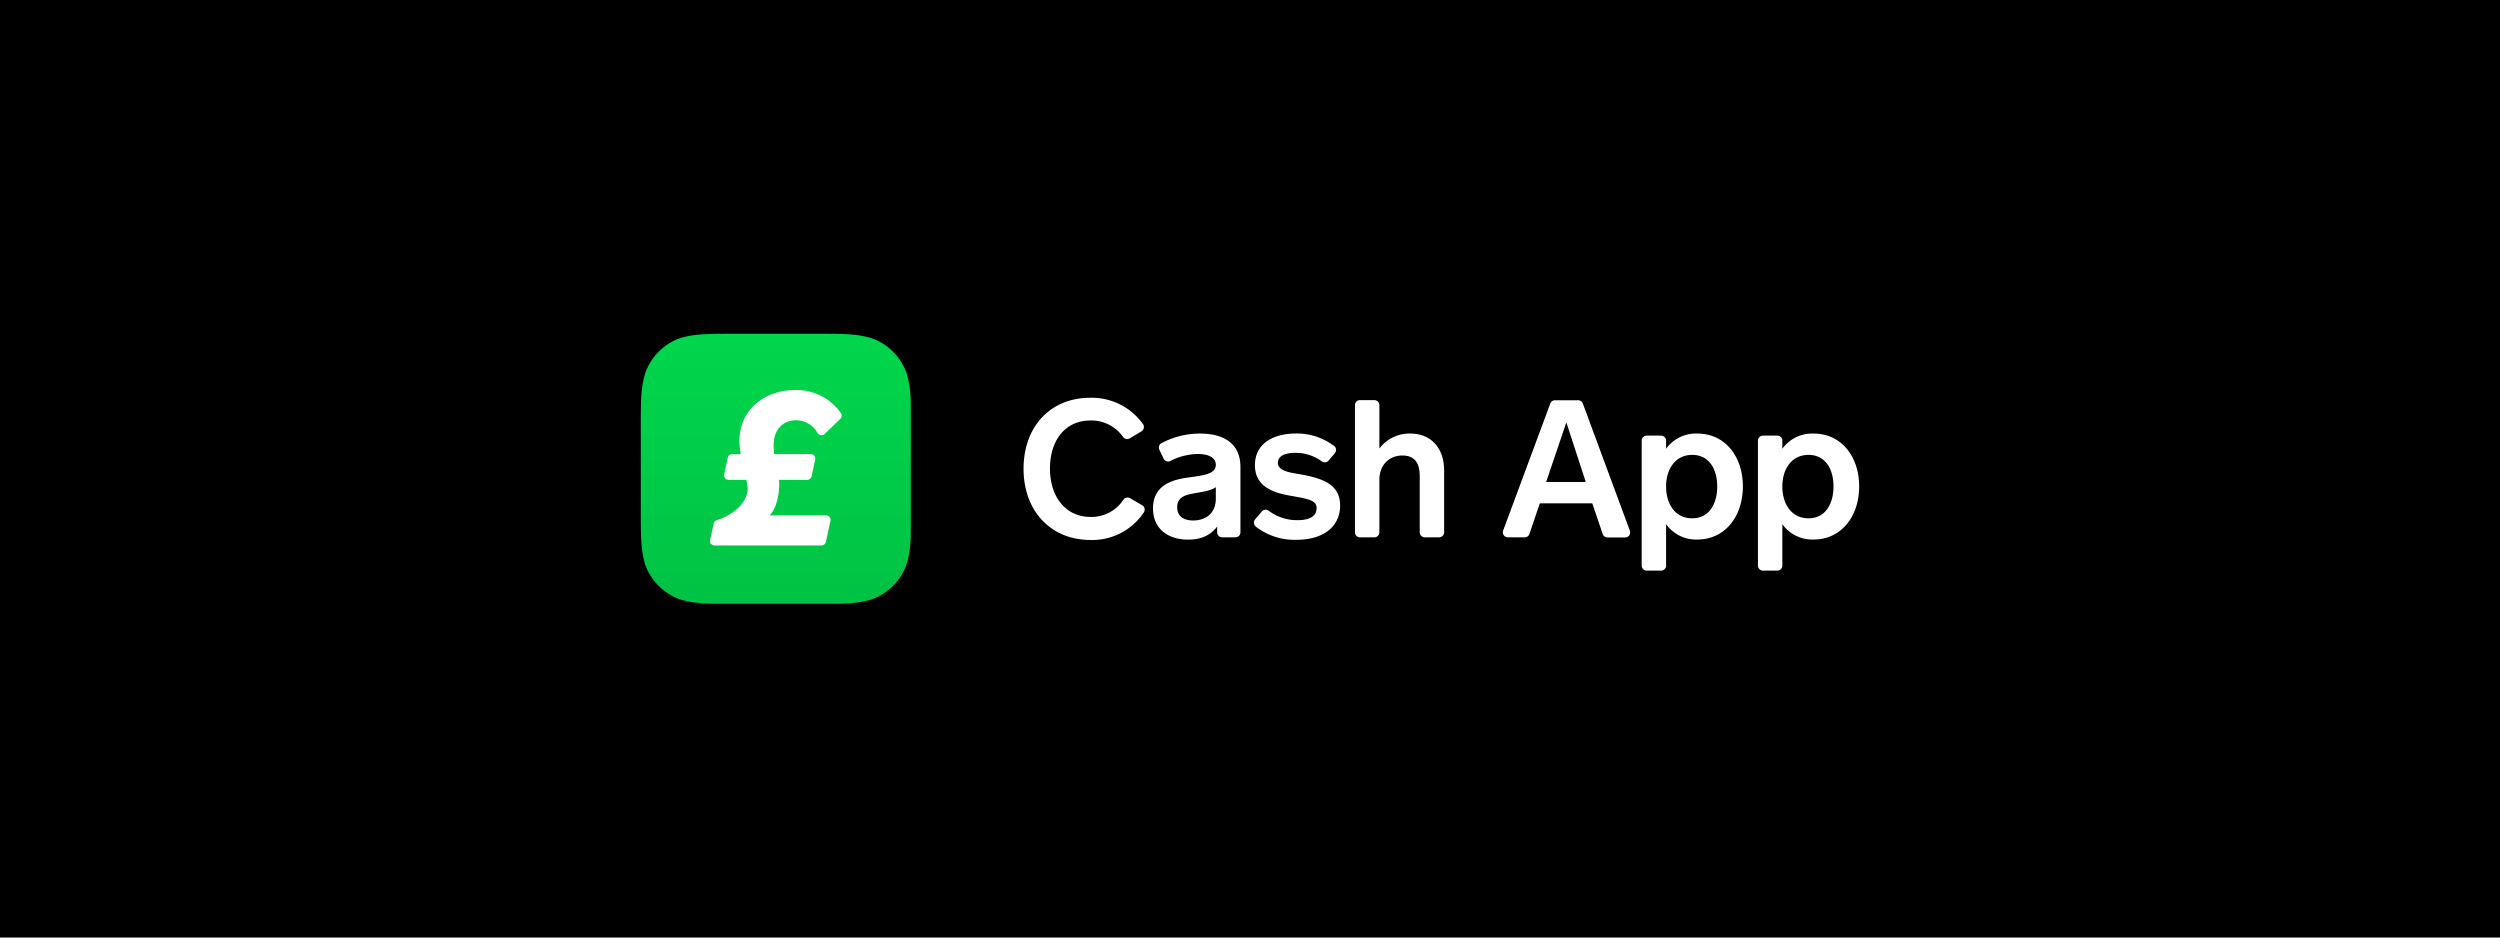
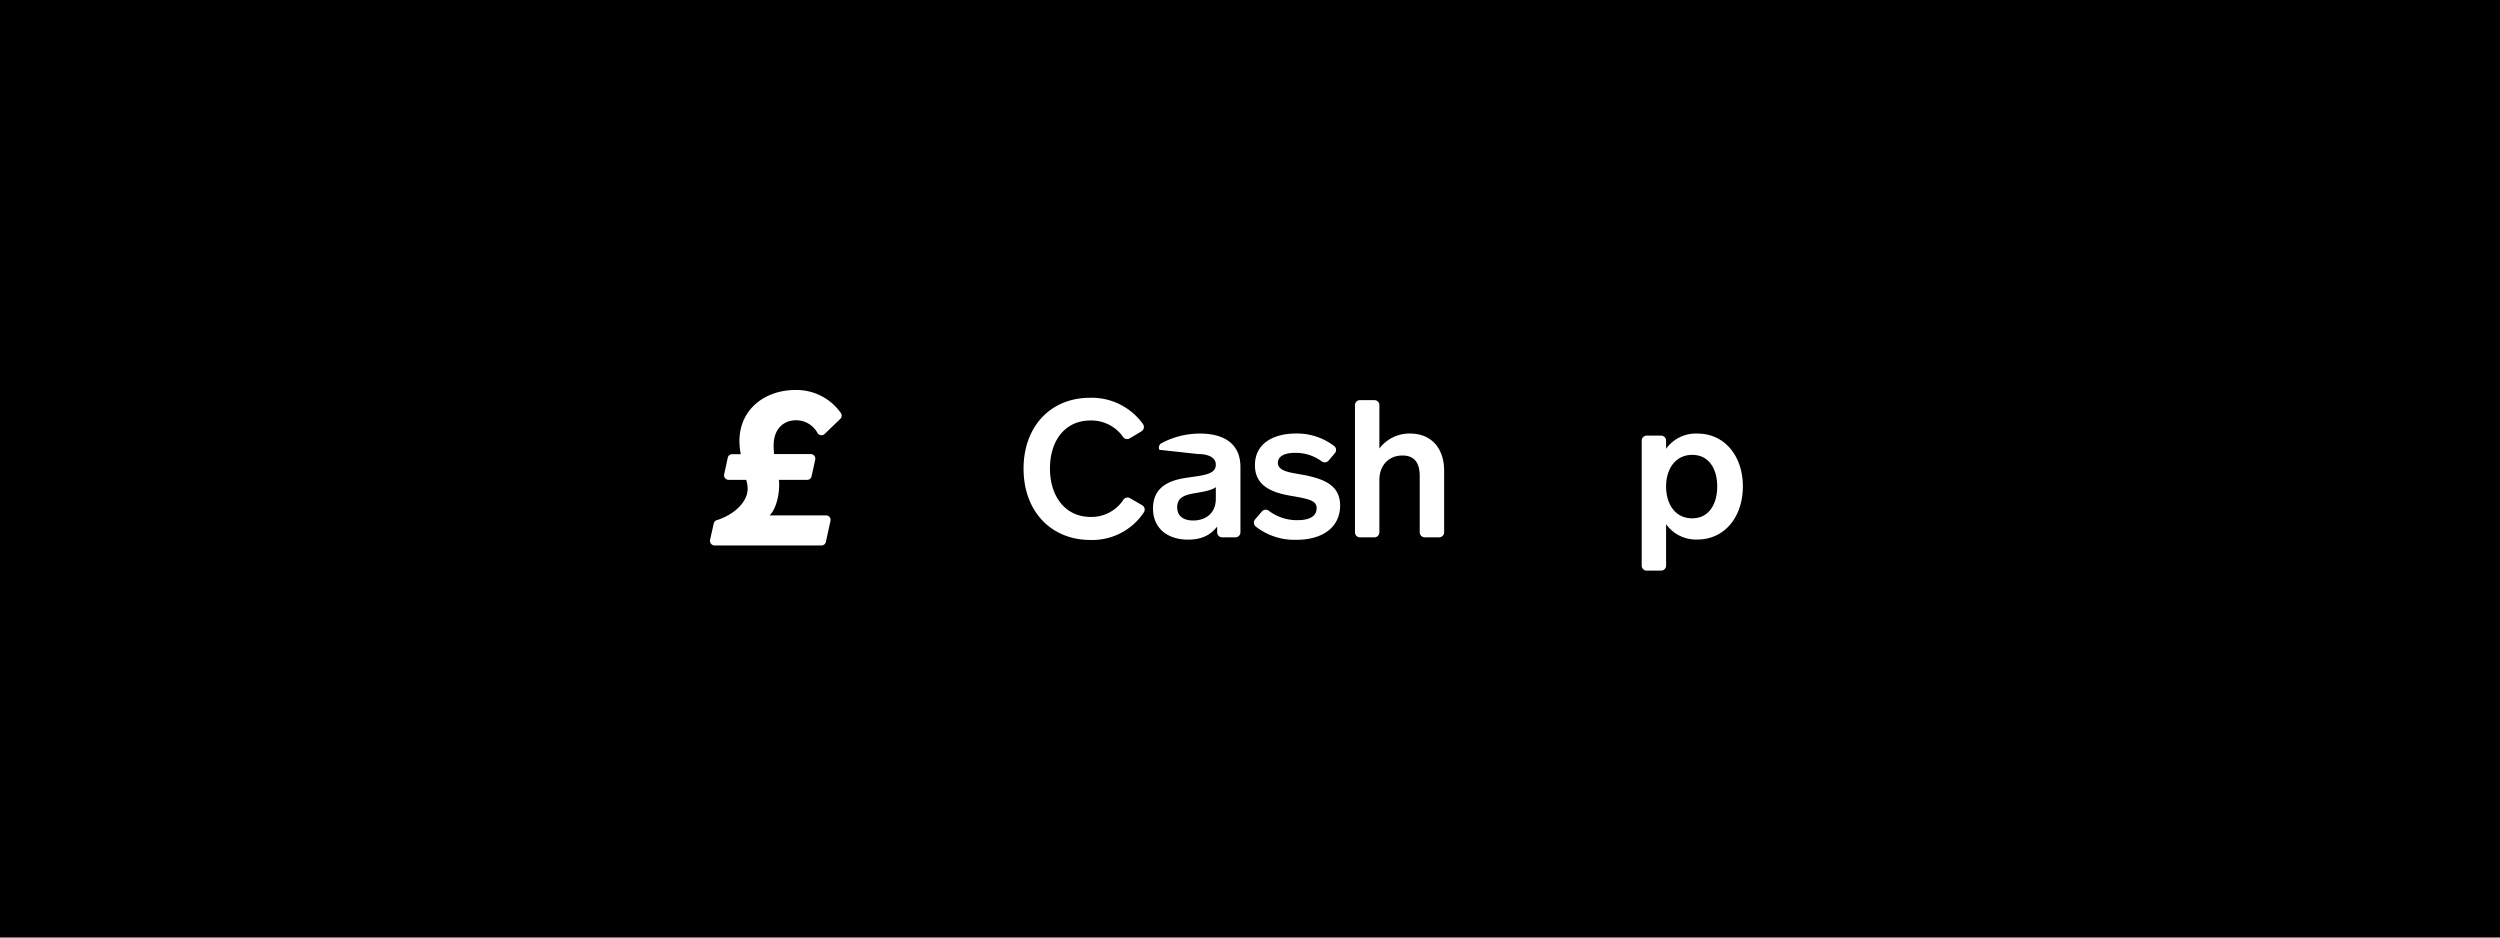
<svg xmlns="http://www.w3.org/2000/svg" xmlns:xlink="http://www.w3.org/1999/xlink" id="Layer_1" data-name="Layer 1" viewBox="0 0 800 300">
  <defs>
    <style>.cls-1{fill-rule:evenodd;fill:url(#New_Gradient_Swatch_2);}.cls-2{fill:#fff;}</style>
    <linearGradient id="New_Gradient_Swatch_2" x1="43.2" y1="86.4" x2="43.2" gradientUnits="userSpaceOnUse">
      <stop offset="0" stop-color="#00c244" />
      <stop offset="1" stop-color="#00d64b" />
    </linearGradient>
    <symbol id="RGB_Pound" data-name="RGB Pound" viewBox="0 0 86.4 86.4">
-       <path class="cls-1" d="M56.28,0C65,0,69.29,0,74,1.48a18.34,18.34,0,0,1,11,11c1.48,4.67,1.48,9,1.48,17.68V56.28c0,8.67,0,13-1.48,17.68a18.34,18.34,0,0,1-11,11c-4.67,1.48-9,1.48-17.68,1.48H30.12c-8.67,0-13,0-17.68-1.48a18.34,18.34,0,0,1-11-11C0,69.29,0,65,0,56.28V30.12c0-8.67,0-13,1.48-17.68a18.34,18.34,0,0,1,11-11C17.11,0,21.45,0,30.12,0Z" />
      <path class="cls-2" d="M49.73,27.68a7.8,7.8,0,0,1,6.86,4.15,1.49,1.49,0,0,0,2.26.22l5-4.81a1.45,1.45,0,0,0,.15-1.9A17.33,17.33,0,0,0,49.44,18c-9.63,0-17.87,6.12-17.87,16.33A21.41,21.41,0,0,0,32,38.54h-2.7a1.43,1.43,0,0,0-1.46,1.1L26.68,45a1.45,1.45,0,0,0,1.39,1.75h5.69l.22,1a8.7,8.7,0,0,1,.22,1.89c0,4.23-4.45,8.32-9.85,10a1.4,1.4,0,0,0-1,1.09L22.16,66a1.5,1.5,0,0,0,1.46,1.75H57.86a1.47,1.47,0,0,0,1.38-1.16l1.46-6.71a1.42,1.42,0,0,0-1.38-1.75H41.2c2.19-2.05,3.43-7.37,3-11.38h9a1.42,1.42,0,0,0,1.46-1.17l1.17-5.32a1.47,1.47,0,0,0-1.46-1.76H42.66c-.08-.94-.15-1.89-.15-2.69C42.51,30.23,45.87,27.68,49.73,27.68Z" />
    </symbol>
  </defs>
  <title>Cash App - Pound - Full - Dark</title>
  <rect width="800" height="300" />
  <path class="cls-2" d="M361.53,140.27a1.61,1.61,0,0,1-2.13-.42,12.36,12.36,0,0,0-10.5-5.29c-8,0-12.91,6.33-12.91,15.37s5,15.49,13,15.49a12.22,12.22,0,0,0,10.52-5.53,1.59,1.59,0,0,1,2.1-.47l3.8,2.2A1.62,1.62,0,0,1,366,164a19.77,19.77,0,0,1-17,8.79c-12.79,0-21.46-9.28-21.46-22.81s8.67-22.69,21.27-22.69a20.15,20.15,0,0,1,16.92,8.38,1.63,1.63,0,0,1-.44,2.34Z" />
-   <path class="cls-2" d="M389.49,170.34V168.5c-2,2.58-4.79,4.18-9.28,4.18-6.64,0-11.25-3.63-11.25-10,0-7.93,7.07-9.29,11.43-9.9,4.68-.68,8.67-1,8.67-4.06,0-2.71-3.13-3.44-5.78-3.44a19.64,19.64,0,0,0-8.73,2.21,1.58,1.58,0,0,1-2.18-.69L371,143.94a1.61,1.61,0,0,1,.66-2.12,26.26,26.26,0,0,1,12.28-3.08c7.62,0,13,3.13,13,10.7v20.9a1.6,1.6,0,0,1-1.6,1.6h-4.18A1.6,1.6,0,0,1,389.49,170.34Zm-.43-14.45c-1.47,1.11-4.18,1.48-7.07,2s-5.29,1.29-5.29,4.43c0,2.89,2.09,4.24,5.11,4.24,3.75,0,7.25-2.09,7.25-6.95Z" />
+   <path class="cls-2" d="M389.49,170.34V168.5c-2,2.58-4.79,4.18-9.28,4.18-6.64,0-11.25-3.63-11.25-10,0-7.93,7.07-9.29,11.43-9.9,4.68-.68,8.67-1,8.67-4.06,0-2.71-3.13-3.44-5.78-3.44L371,143.94a1.61,1.61,0,0,1,.66-2.12,26.26,26.26,0,0,1,12.28-3.08c7.62,0,13,3.13,13,10.7v20.9a1.6,1.6,0,0,1-1.6,1.6h-4.18A1.6,1.6,0,0,1,389.49,170.34Zm-.43-14.45c-1.47,1.11-4.18,1.48-7.07,2s-5.29,1.29-5.29,4.43c0,2.89,2.09,4.24,5.11,4.24,3.75,0,7.25-2.09,7.25-6.95Z" />
  <path class="cls-2" d="M403.81,163.66a1.6,1.6,0,0,1,2.21-.21,14.87,14.87,0,0,0,9.3,3c3.45,0,6-1.11,6-3.81,0-2.46-2.34-2.95-8-3.94-6-1-11.74-3-11.74-9.84,0-7.13,6.15-10.14,13.16-10.14a19.69,19.69,0,0,1,12.19,4,1.6,1.6,0,0,1,.22,2.31l-2,2.35a1.61,1.61,0,0,1-2.2.25,14.11,14.11,0,0,0-8.5-2.72c-2.95,0-5.53.86-5.53,3.19,0,2.59,3.62,3.08,7.25,3.7,7.75,1.35,12.67,3.56,12.67,10,0,6.76-5.41,10.94-14,10.94a20.17,20.17,0,0,1-13-4.24,1.62,1.62,0,0,1-.21-2.3Z" />
  <path class="cls-2" d="M433.59,170.34v-40.7a1.6,1.6,0,0,1,1.6-1.6h4.61a1.6,1.6,0,0,1,1.6,1.6v13.9a12,12,0,0,1,9.9-4.8c6.82,0,10.82,4.86,10.82,11.8v19.8a1.6,1.6,0,0,1-1.6,1.6h-4.61a1.6,1.6,0,0,1-1.6-1.6v-18c0-3.45-1.11-6.58-5.53-6.58-4.19,0-7.38,2.95-7.38,7.87v16.72a1.6,1.6,0,0,1-1.6,1.6h-4.61A1.59,1.59,0,0,1,433.59,170.34Z" />
-   <path class="cls-2" d="M512.85,170.86l-3.32-9.8H492.75l-3.33,9.8a1.59,1.59,0,0,1-1.51,1.08H482.5a1.6,1.6,0,0,1-1.5-2.15l15.11-40.71a1.6,1.6,0,0,1,1.5-1H505a1.62,1.62,0,0,1,1.51,1.05l15.05,40.7a1.6,1.6,0,0,1-1.51,2.15h-5.71A1.6,1.6,0,0,1,512.85,170.86Zm-11.62-35.69-6.46,19.06h12.67Z" />
  <path class="cls-2" d="M533.15,141.08v2.52a11.75,11.75,0,0,1,10-4.86c8.85,0,14.57,7.32,14.57,16.91s-5.72,17-14.57,17a11.73,11.73,0,0,1-10-4.92V181a1.6,1.6,0,0,1-1.6,1.6h-4.61a1.6,1.6,0,0,1-1.6-1.6v-40a1.6,1.6,0,0,1,1.6-1.6h4.61A1.6,1.6,0,0,1,533.15,141.08Zm8.36,24.78c5.41,0,8-4.62,8-10.21s-2.64-10.09-8-10.09-8.36,4.49-8.36,10.09S536,165.86,541.51,165.86Z" />
-   <path class="cls-2" d="M570.35,141.08v2.52a11.77,11.77,0,0,1,10-4.86c8.86,0,14.58,7.32,14.58,16.91s-5.72,17-14.58,17a11.75,11.75,0,0,1-10-4.92V181a1.6,1.6,0,0,1-1.6,1.6h-4.61a1.6,1.6,0,0,1-1.6-1.6v-40a1.6,1.6,0,0,1,1.6-1.6h4.61A1.59,1.59,0,0,1,570.35,141.08Zm8.37,24.78c5.41,0,8-4.62,8-10.21s-2.64-10.09-8-10.09-8.37,4.49-8.37,10.09S573.24,165.86,578.72,165.86Z" />
  <use width="86.4" height="86.4" transform="translate(205.05 106.8)" xlink:href="#RGB_Pound" />
</svg>